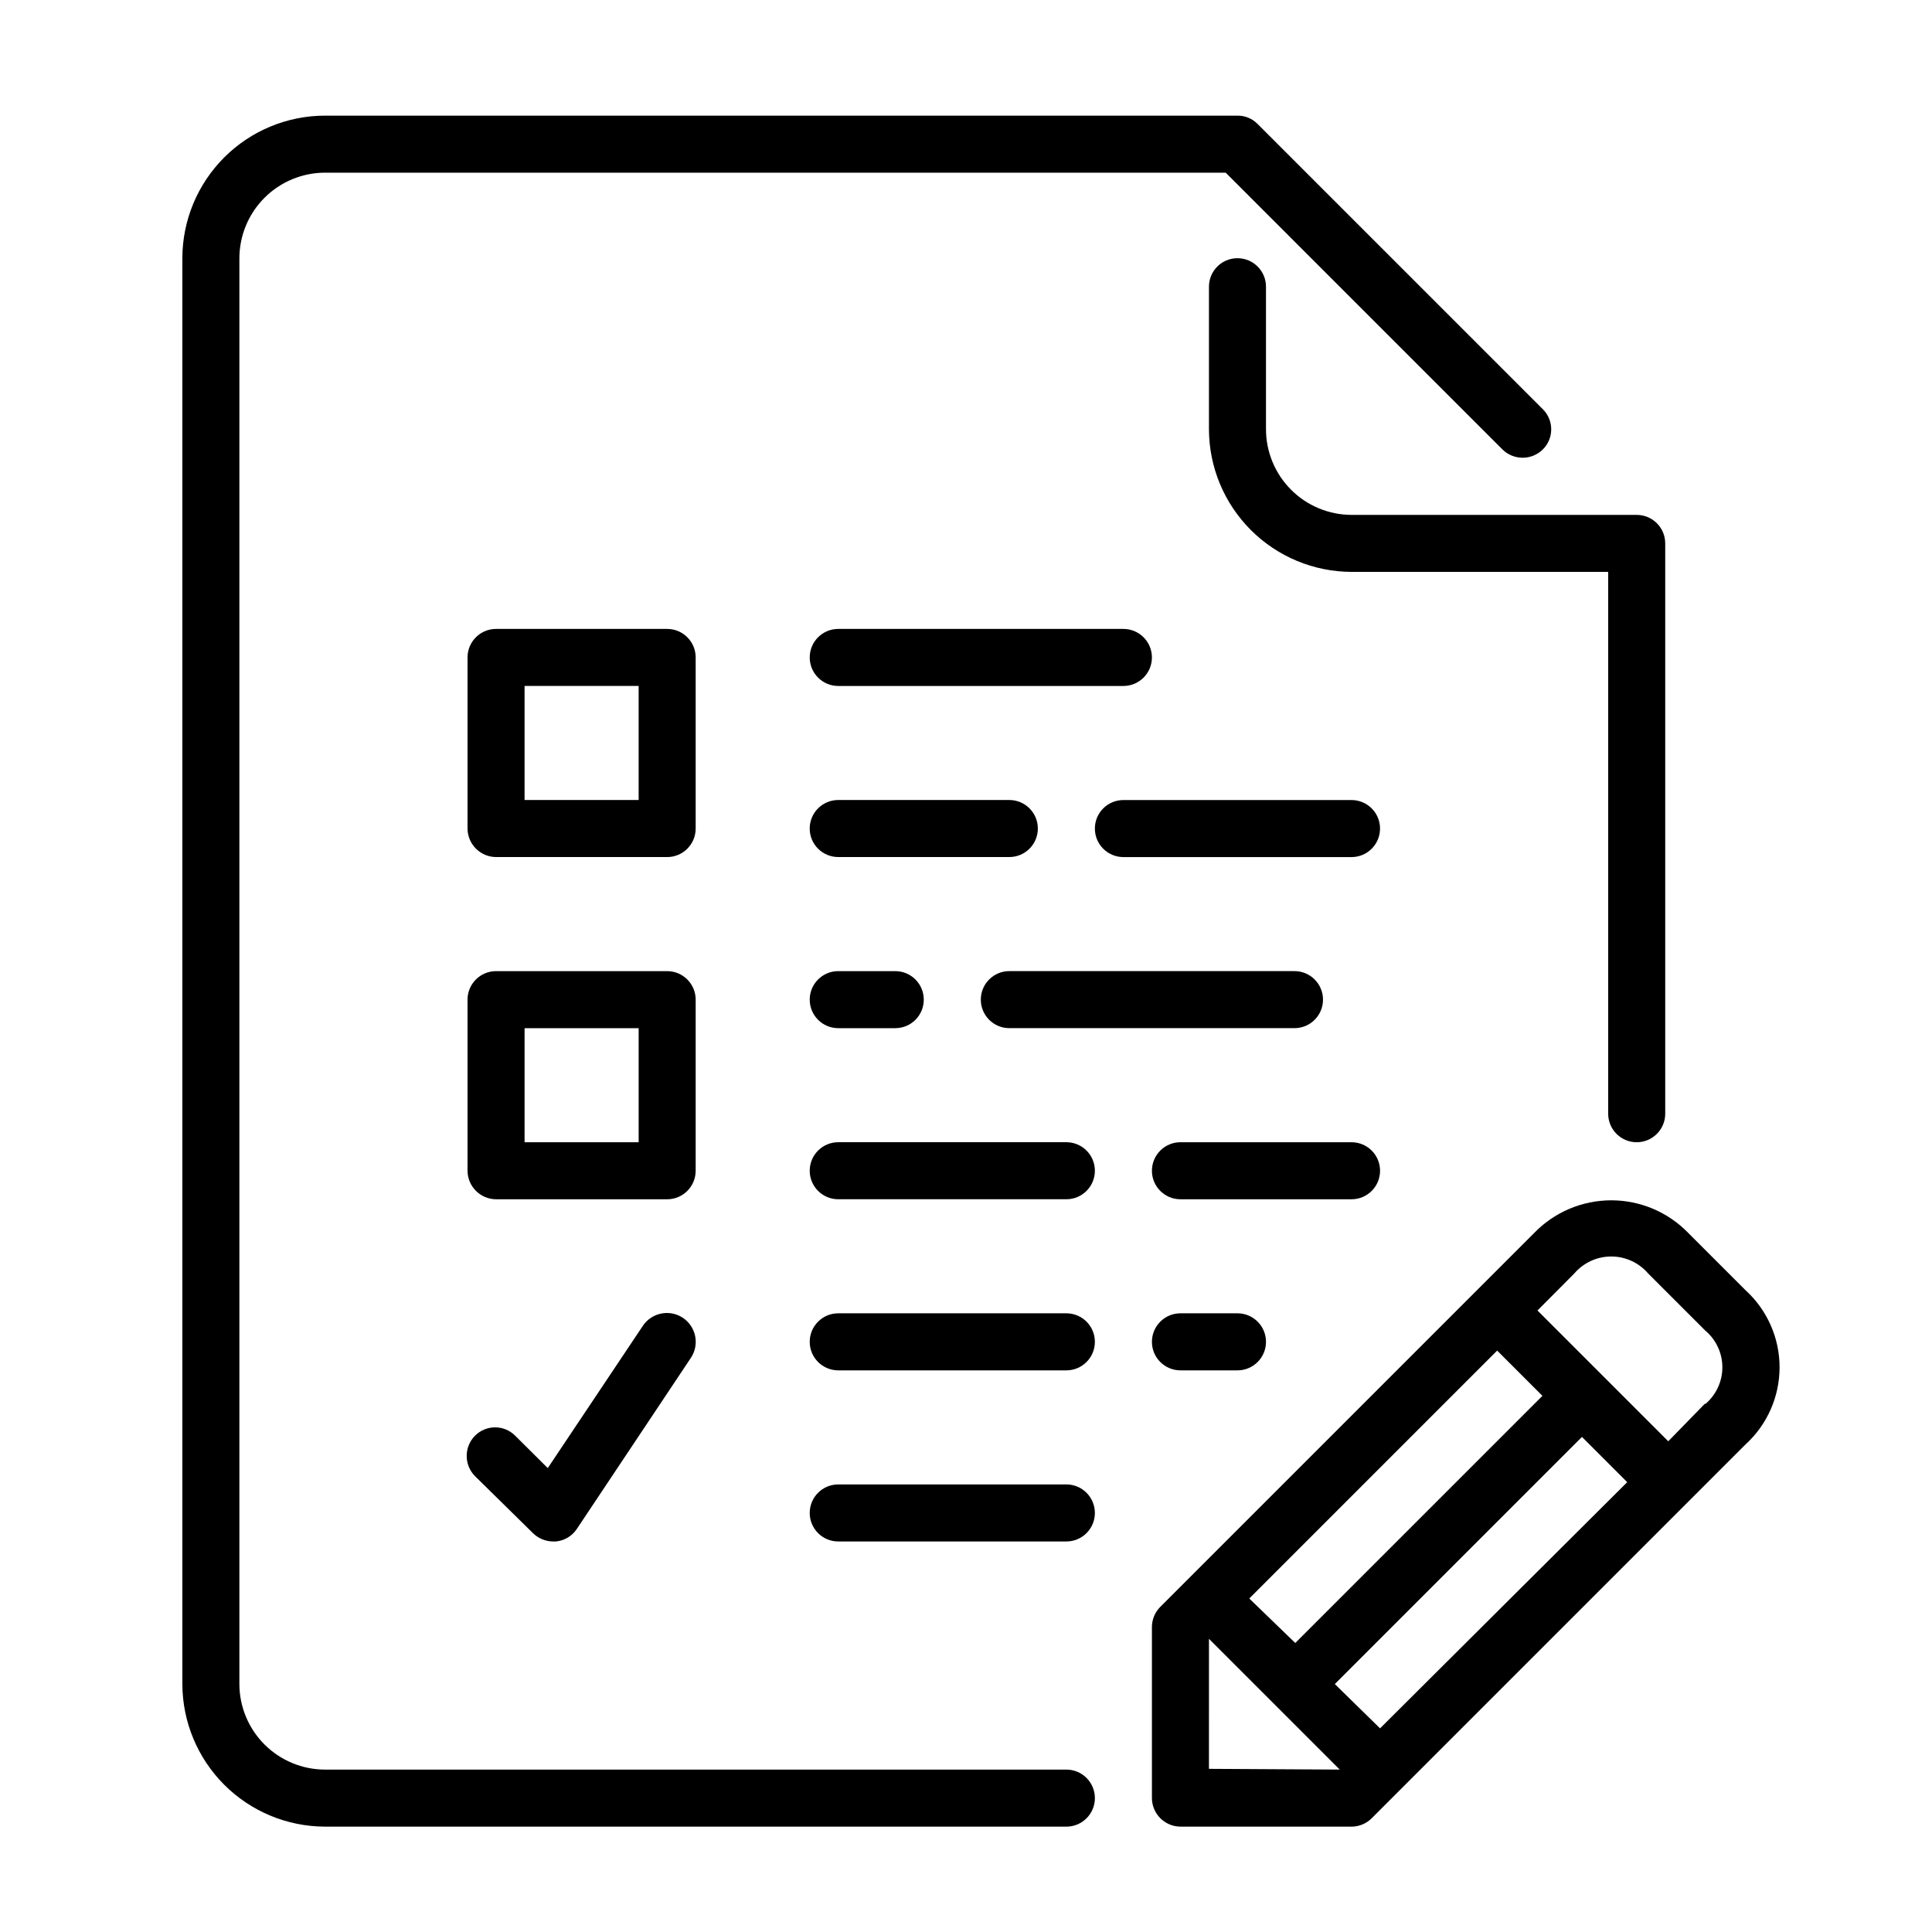
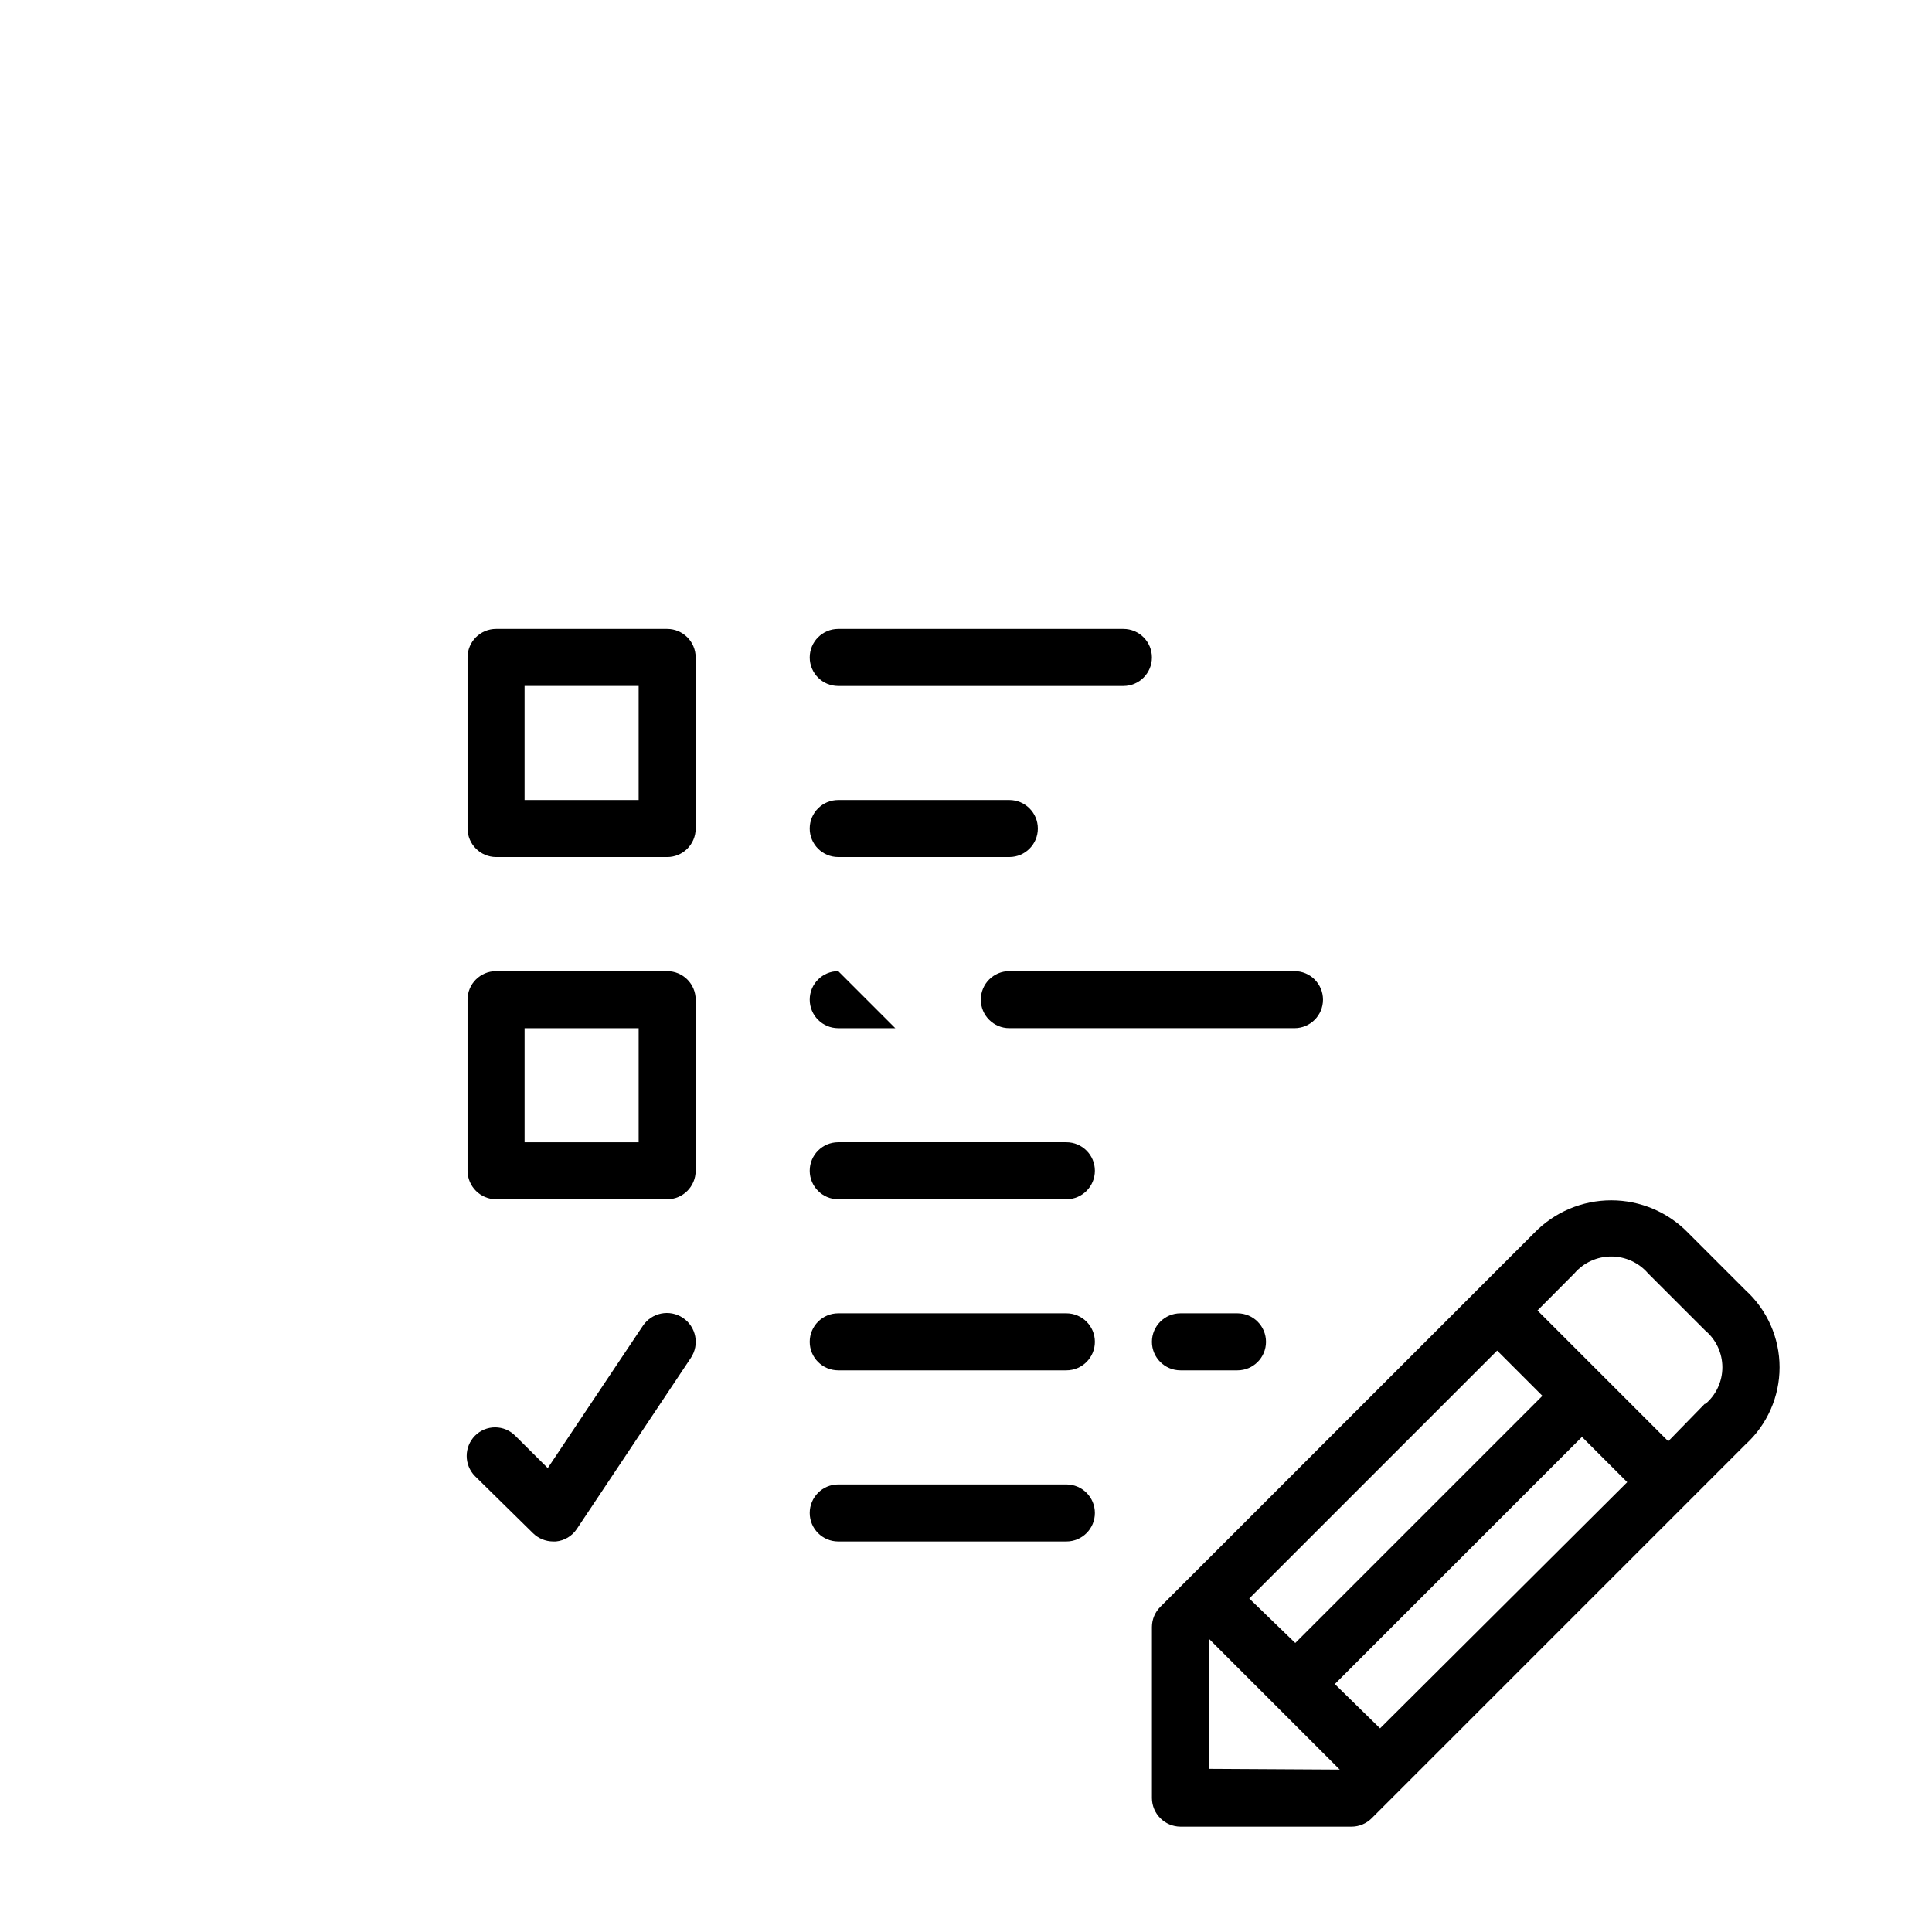
<svg xmlns="http://www.w3.org/2000/svg" fill="#000000" width="800px" height="800px" version="1.1" viewBox="144 144 512 512">
  <g>
-     <path d="m509.73 454.26c0-4.172-3.383-7.555-7.555-7.555h-45.344c-4.172 0-7.559 3.383-7.559 7.555 0 4.176 3.387 7.559 7.559 7.559h45.344c4.172 0 7.555-3.383 7.555-7.559z" />
-     <path d="m479.5 257.77v-37.785c0-4.176-3.383-7.559-7.559-7.559-4.172 0-7.555 3.383-7.555 7.559v37.785c0.023 10.012 4.016 19.609 11.094 26.688 7.082 7.082 16.676 11.07 26.691 11.098h68.016v143.59h-0.004c0 4.172 3.387 7.559 7.559 7.559 4.176 0 7.559-3.387 7.559-7.559v-151.14c0-4.172-3.383-7.555-7.559-7.555h-75.57c-6.008-0.016-11.77-2.406-16.016-6.656-4.25-4.25-6.644-10.008-6.656-16.016z" />
-     <path d="m502.17 356.02h-60.457c-4.176 0-7.559 3.383-7.559 7.559 0 4.172 3.383 7.555 7.559 7.555h60.457c4.172 0 7.555-3.383 7.555-7.555 0-4.176-3.383-7.559-7.555-7.559z" />
    <path d="m419.04 363.57c0-4.176-3.383-7.559-7.559-7.559h-45.344c-4.172 0-7.555 3.383-7.555 7.559 0 4.172 3.383 7.555 7.555 7.555h45.344c4.176 0 7.559-3.383 7.559-7.555z" />
-     <path d="m366.14 401.36c-4.172 0-7.555 3.383-7.555 7.555 0 4.176 3.383 7.559 7.555 7.559h15.117c4.172 0 7.555-3.383 7.555-7.559 0-4.172-3.383-7.555-7.555-7.555z" />
+     <path d="m366.14 401.36c-4.172 0-7.555 3.383-7.555 7.555 0 4.176 3.383 7.559 7.555 7.559h15.117z" />
    <path d="m366.14 325.79h75.574c4.172 0 7.555-3.387 7.555-7.559 0-4.176-3.383-7.559-7.555-7.559h-75.574c-4.172 0-7.555 3.383-7.555 7.559 0 4.172 3.383 7.559 7.555 7.559z" />
    <path d="m411.48 416.47h75.574c4.172 0 7.555-3.383 7.555-7.559 0-4.172-3.383-7.555-7.555-7.555h-75.574c-4.172 0-7.555 3.383-7.555 7.555 0 4.176 3.383 7.559 7.555 7.559z" />
    <path d="m456.83 492.04c-4.172 0-7.559 3.387-7.559 7.559 0 4.172 3.387 7.559 7.559 7.559h15.113c4.176 0 7.559-3.387 7.559-7.559 0-4.172-3.383-7.559-7.559-7.559z" />
    <path d="m426.6 446.7h-60.461c-4.172 0-7.555 3.383-7.555 7.555 0 4.176 3.383 7.559 7.555 7.559h60.461c4.172 0 7.555-3.383 7.555-7.559 0-4.172-3.383-7.555-7.555-7.555z" />
    <path d="m426.6 492.04h-60.461c-4.172 0-7.555 3.387-7.555 7.559 0 4.172 3.383 7.559 7.555 7.559h60.461c4.172 0 7.555-3.387 7.555-7.559 0-4.172-3.383-7.559-7.555-7.559z" />
    <path d="m606.56 485.9-15.113-15.113c-5.356-5.555-12.738-8.691-20.453-8.691-7.715 0-15.102 3.137-20.457 8.691l-99.047 99.047c-1.418 1.418-2.215 3.336-2.219 5.34v45.344c0.027 4.164 3.394 7.531 7.559 7.559h45.344c2.004-0.004 3.922-0.801 5.34-2.219l99.047-99.047c5.762-5.242 9.043-12.668 9.043-20.457 0-7.785-3.281-15.211-9.043-20.453zm-65.797 16.02 11.992 11.992-65.496 65.496-12.191-11.789zm-76.379 110.84 0.004-34.461 34.66 34.66zm45.344-10.73-11.988-11.738 65.496-65.496 11.992 11.992zm86.152-86.102-9.773 10.023-34.66-34.66 9.773-9.824c2.449-2.848 6.019-4.484 9.773-4.484 3.754 0 7.324 1.637 9.773 4.484l15.113 15.113c2.894 2.422 4.566 6 4.566 9.773 0 3.773-1.672 7.352-4.566 9.773z" />
-     <path d="m426.6 612.96h-196.49c-6.008-0.012-11.766-2.406-16.016-6.652-4.25-4.25-6.641-10.008-6.656-16.016v-377.86c0.016-6.008 2.406-11.766 6.656-16.016s10.008-6.641 16.016-6.656h238.71l73.352 73.355c2.965 2.918 7.719 2.918 10.684 0 1.426-1.41 2.231-3.332 2.231-5.34 0-2.008-0.805-3.93-2.231-5.34l-75.574-75.574c-1.402-1.434-3.332-2.234-5.34-2.215h-241.83c-10.016 0.012-19.621 4-26.703 11.082-7.082 7.082-11.07 16.688-11.082 26.703v377.86c0.027 10.012 4.016 19.605 11.098 26.688 7.078 7.082 16.676 11.07 26.688 11.098h196.49c4.172 0 7.555-3.383 7.555-7.559 0-4.172-3.383-7.559-7.555-7.559z" />
    <path d="m426.6 537.39h-60.461c-4.172 0-7.555 3.383-7.555 7.559 0 4.172 3.383 7.555 7.555 7.555h60.461c4.172 0 7.555-3.383 7.555-7.555 0-4.176-3.383-7.559-7.555-7.559z" />
    <path d="m328.36 318.23c0-4.176-3.383-7.559-7.555-7.559h-45.344c-4.176 0-7.559 3.383-7.559 7.559v45.344c0.027 4.16 3.394 7.527 7.559 7.555h45.344c4.172 0 7.555-3.383 7.555-7.555zm-15.113 37.785h-30.23v-30.23h30.23z" />
    <path d="m275.46 461.82h45.344c4.172 0 7.555-3.383 7.555-7.559v-45.344c0-4.172-3.383-7.555-7.555-7.555h-45.344c-4.176 0-7.559 3.383-7.559 7.555v45.344c0.027 4.164 3.394 7.531 7.559 7.559zm7.559-45.344h30.23v30.23h-30.23z" />
    <path d="m285.23 550.29c1.422 1.406 3.34 2.203 5.34 2.215h0.758c2.254-0.215 4.289-1.438 5.539-3.324l30.23-45.344c2.336-3.519 1.379-8.266-2.141-10.605-3.519-2.336-8.27-1.375-10.605 2.144l-25.191 37.684-8.613-8.566c-1.41-1.426-3.336-2.231-5.344-2.231-2.004 0-3.93 0.805-5.34 2.231-2.918 2.965-2.918 7.719 0 10.684z" />
  </g>
</svg>